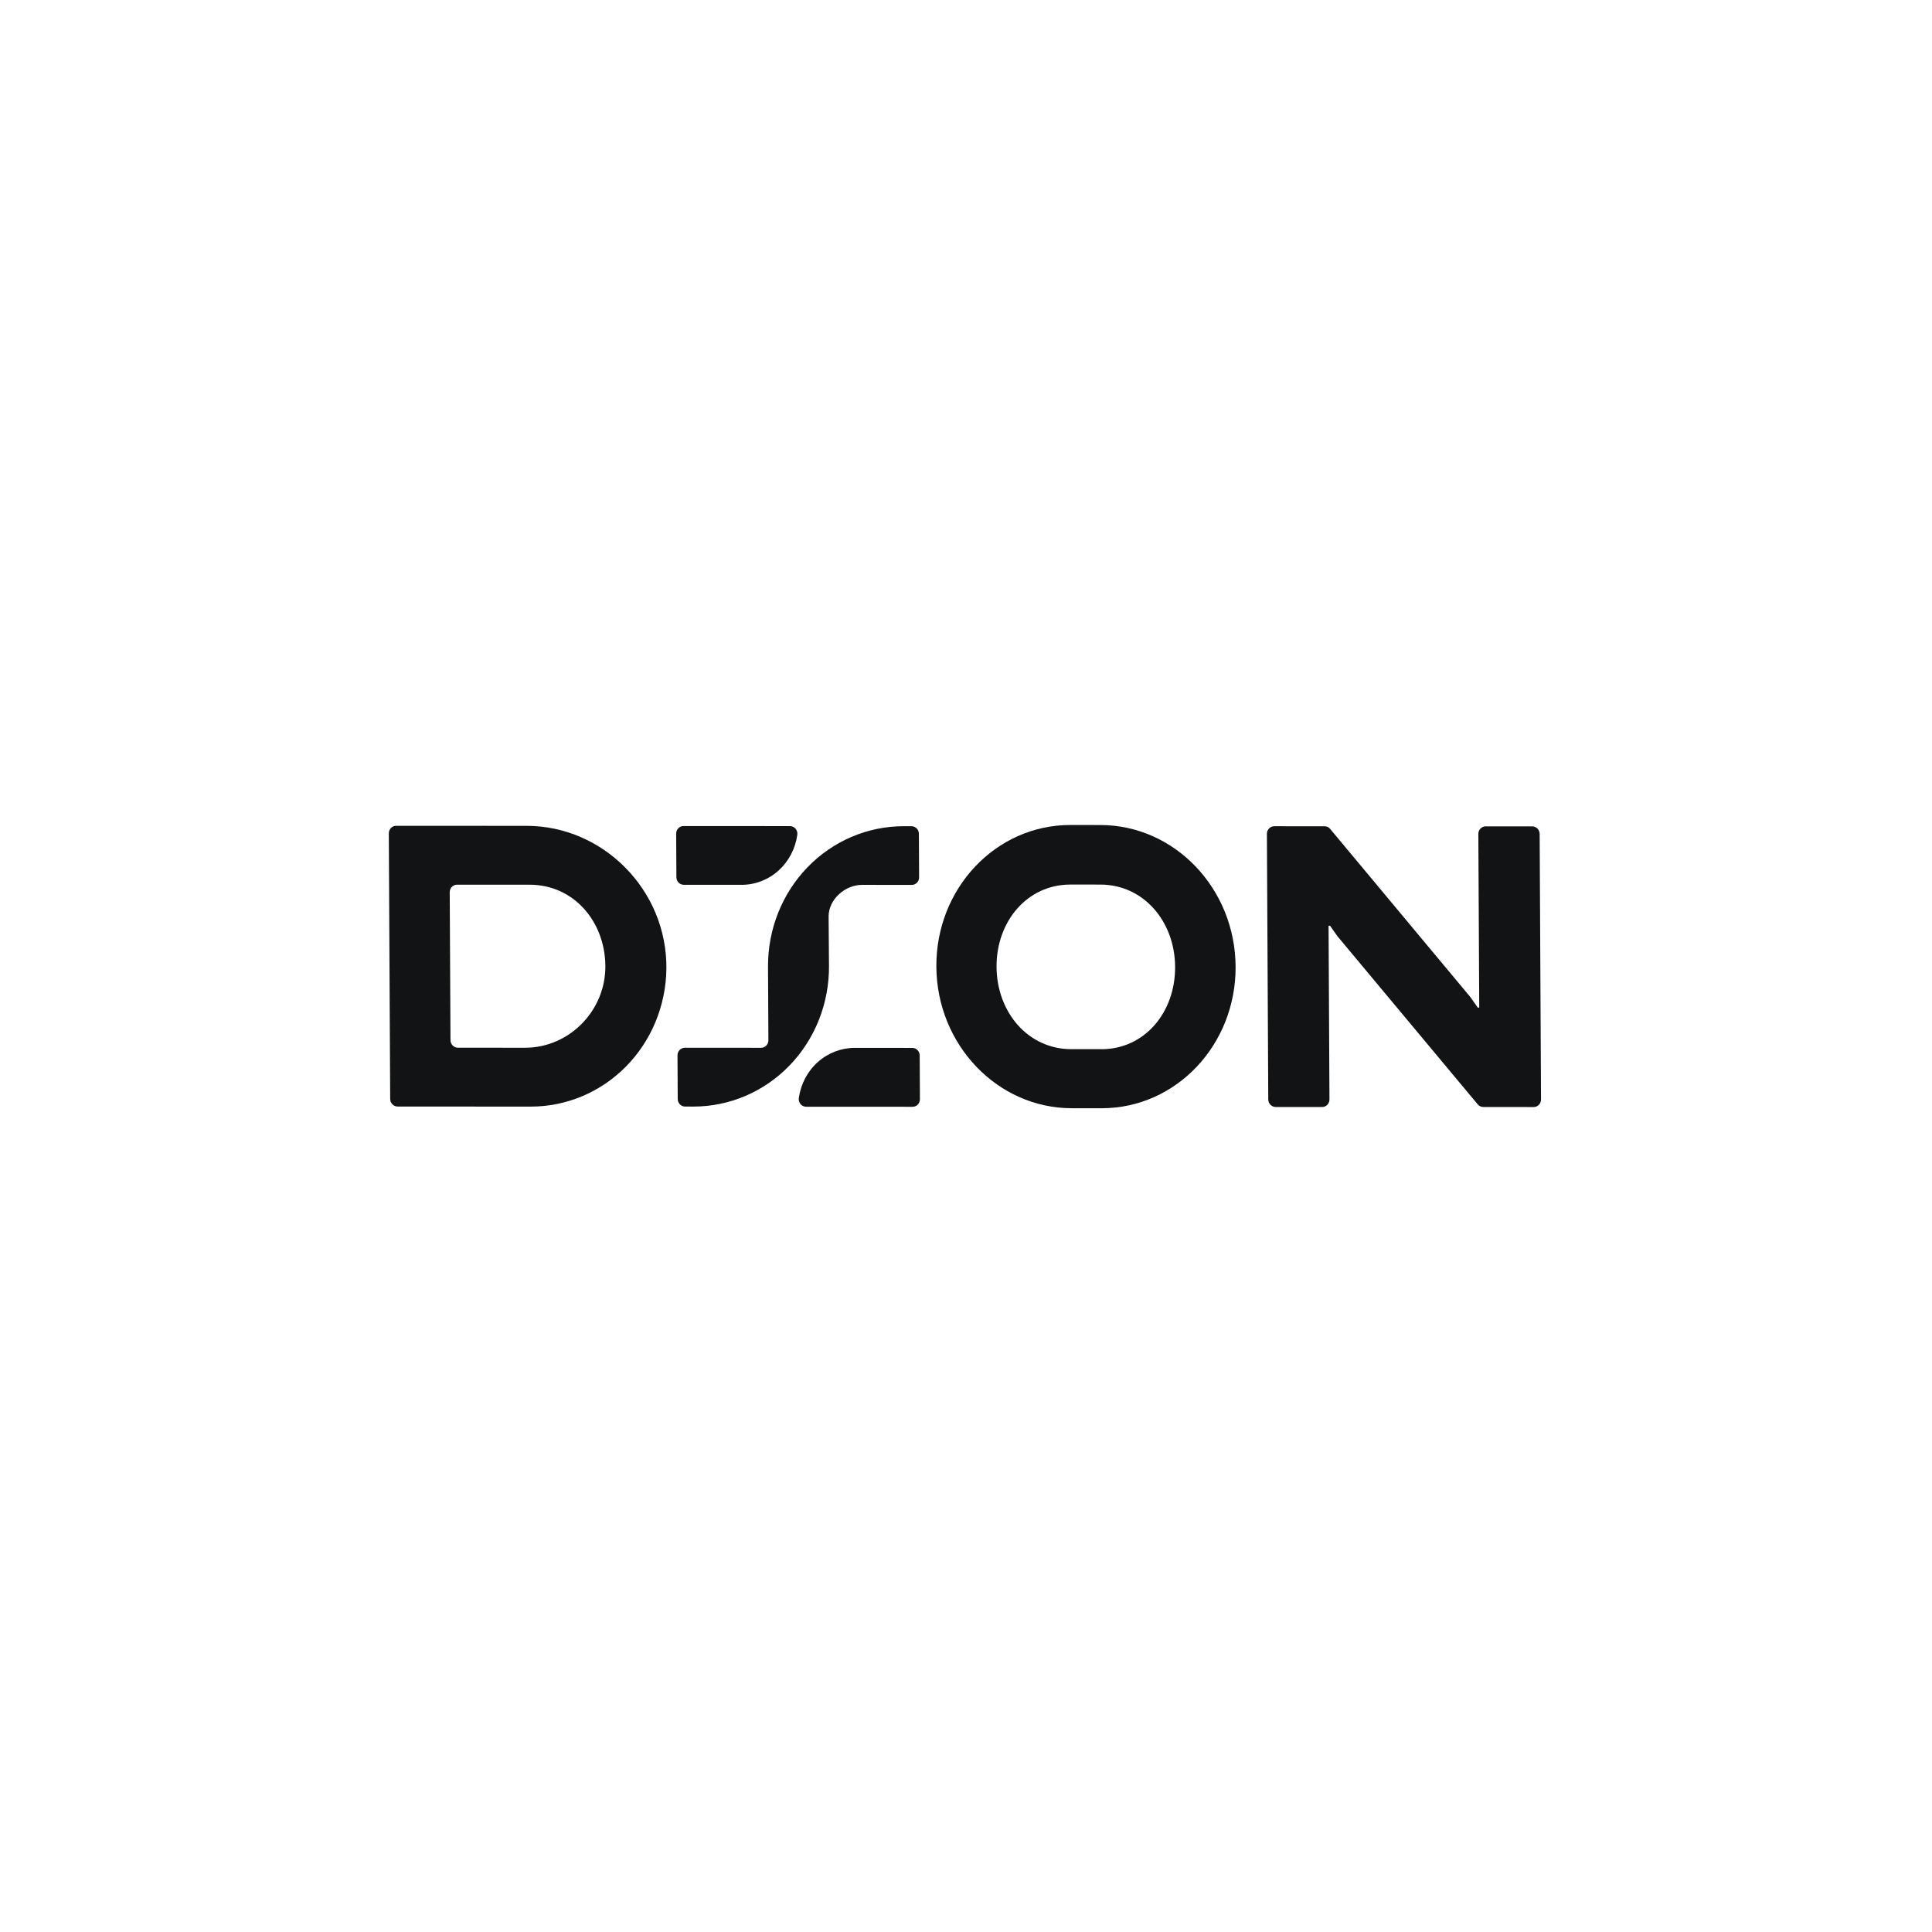
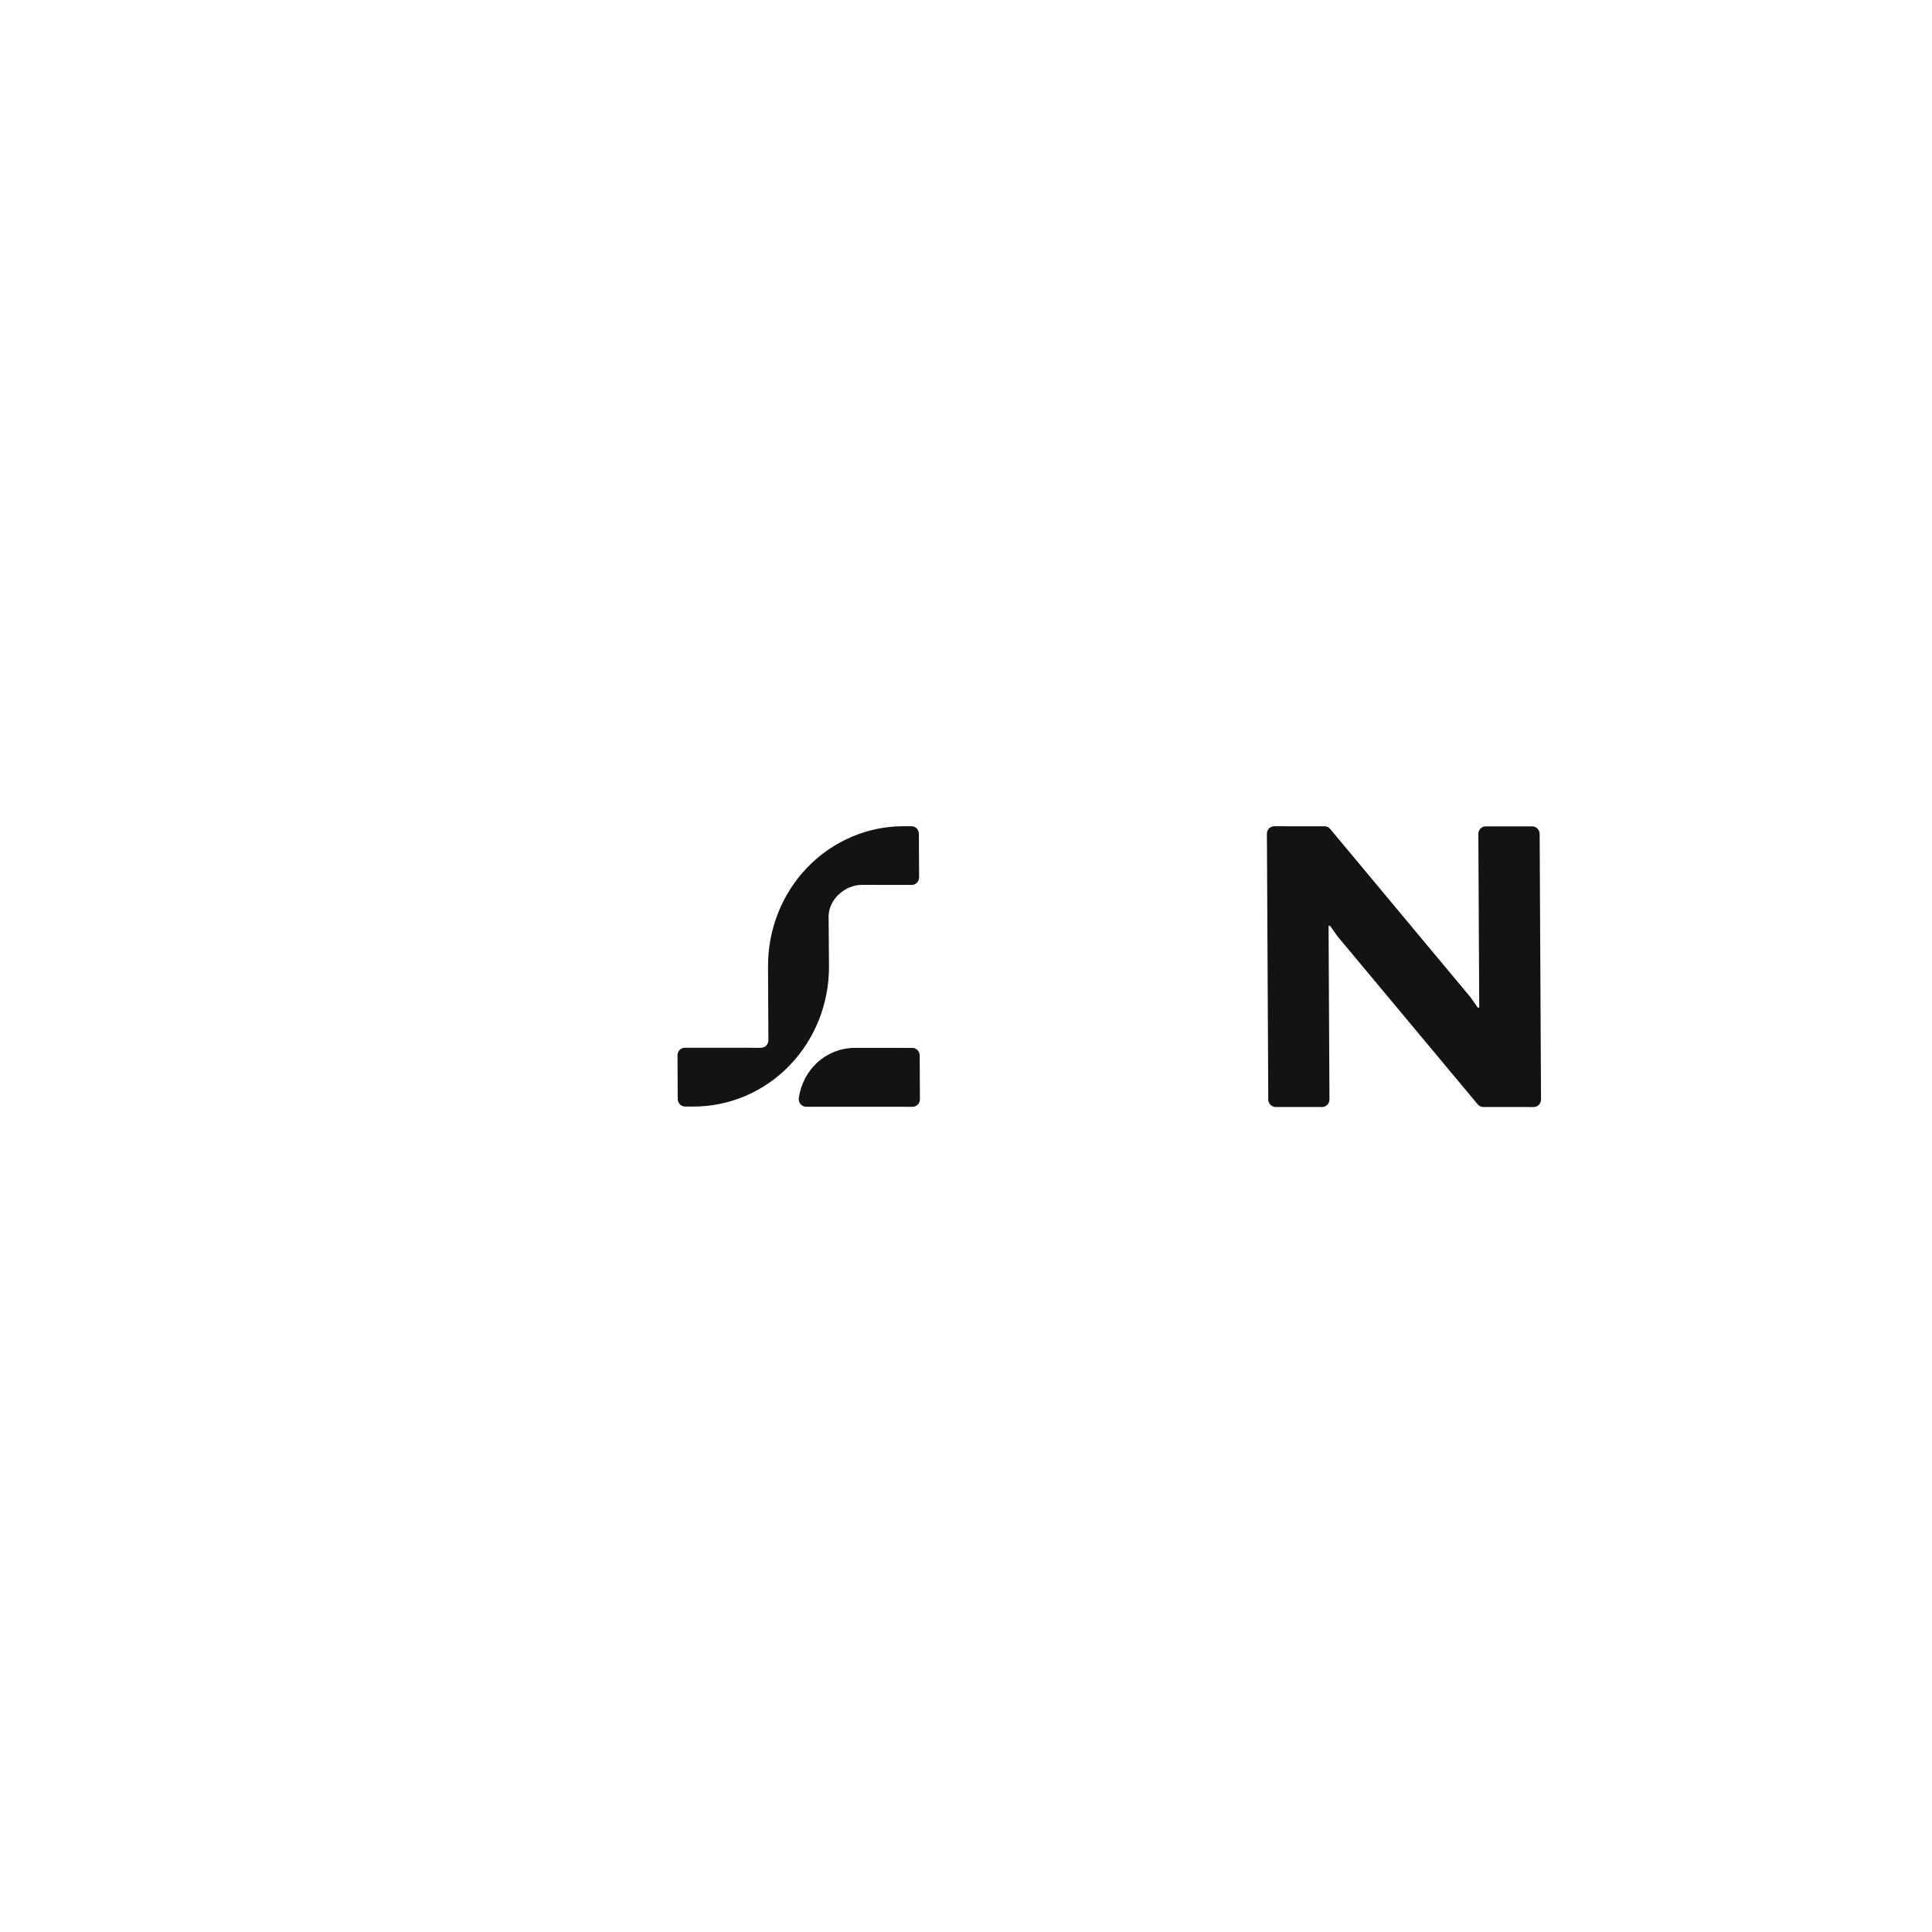
<svg xmlns="http://www.w3.org/2000/svg" width="10000px" height="10000px" viewBox="0 0 10000 10000" version="1.1">
  <defs>
    <clipPath id="clip1">
      <path d="M 2012.5 4274 L 3450 4274 L 3450 5728 L 2012.5 5728 Z M 2012.5 4274 " />
    </clipPath>
    <clipPath id="clip2">
      <path d="M 4846 4270.199 L 6396 4270.199 L 6396 5737 L 4846 5737 Z M 4846 4270.199 " />
    </clipPath>
  </defs>
  <g id="surface1">
    <path style=" stroke:none;fill-rule:nonzero;fill:rgb(6.667%,7.451%,7.843%);fill-opacity:1;" d="M 7930.102 4277.324 L 7689.875 4277.199 C 7679.75 4277.188 7670.062 4281.324 7662.949 4288.699 C 7655.824 4296.062 7651.863 4306.062 7651.914 4316.488 L 7656.539 5215.387 L 7648.898 5215.387 L 7610.461 5160.727 L 6884.938 4290.539 C 6881.438 4286.199 6877.039 4282.711 6872.074 4280.336 C 6867.113 4277.949 6861.711 4276.738 6856.25 4276.773 L 6595.426 4276.637 C 6585.301 4276.625 6575.613 4280.762 6568.5 4288.137 C 6561.375 4295.5 6557.414 4305.5 6557.461 4315.926 L 6564.539 5690.414 C 6564.586 5700.836 6568.648 5710.836 6575.852 5718.211 C 6583.051 5725.586 6592.773 5729.738 6602.887 5729.738 L 6843.301 5729.863 C 6853.426 5729.863 6863.113 5725.738 6870.238 5718.363 C 6877.352 5711 6881.312 5701 6881.273 5690.574 L 6876.648 4791.676 L 6884.273 4791.676 L 6922.727 4846.137 L 7648.812 5716.324 C 7652.414 5720.574 7656.852 5724 7661.836 5726.324 C 7666.824 5728.676 7672.227 5729.887 7677.688 5729.898 L 7938.336 5730.023 C 7948.449 5730.039 7958.137 5725.898 7965.25 5718.523 C 7972.375 5711.164 7976.336 5701.176 7976.289 5690.75 L 7969.227 4316.449 C 7969.164 4311.238 7968.113 4306.074 7966.102 4301.289 C 7964.113 4296.488 7961.199 4292.137 7957.562 4288.5 C 7953.926 4284.852 7949.613 4281.988 7944.914 4280.074 C 7940.188 4278.148 7935.164 4277.211 7930.102 4277.324 Z M 7930.102 4277.324 " />
    <g clip-path="url(#clip1)" clip-rule="nonzero">
-       <path style=" stroke:none;fill-rule:nonzero;fill:rgb(6.667%,7.451%,7.843%);fill-opacity:1;" d="M 2726.664 4274.648 L 2050.461 4274.301 C 2040.336 4274.289 2030.648 4278.426 2023.539 4285.801 C 2016.414 4293.164 2012.449 4303.164 2012.5 4313.586 L 2019.574 5688.074 C 2019.625 5698.5 2023.699 5708.5 2030.887 5715.875 C 2038.086 5723.25 2047.812 5727.398 2057.938 5727.398 L 2747.875 5727.75 C 2932.461 5727.637 3109.238 5653.051 3240.336 5520 C 3371.438 5386.938 3446.426 5205.988 3449.238 5015.914 C 3454.574 4608.324 3121.824 4274.852 2726.664 4274.648 Z M 2718.074 5423.125 L 2370.051 5422.949 C 2359.926 5422.949 2350.199 5418.801 2343 5411.426 C 2335.812 5404.051 2331.738 5394.051 2331.688 5383.625 L 2327.75 4618.363 C 2327.699 4607.938 2331.664 4597.938 2338.789 4590.574 C 2345.898 4583.199 2355.586 4579.062 2365.711 4579.074 L 2742.164 4579.262 C 2966.551 4579.375 3129.688 4765.574 3133.352 4996.102 C 3136.852 5230.949 2946.086 5423.25 2717.887 5423.125 Z M 2718.074 5423.125 " />
-     </g>
+       </g>
    <g clip-path="url(#clip2)" clip-rule="nonzero">
-       <path style=" stroke:none;fill-rule:nonzero;fill:rgb(6.667%,7.451%,7.843%);fill-opacity:1;" d="M 6395.438 5003.523 C 6393.363 4598.914 6080.125 4270.863 5695.586 4270.289 L 5539.625 4270.199 C 5154.711 4270 4844.477 4597.926 4846.562 5002.727 C 4848.637 5407.523 5162.812 5735.961 5547.164 5736.148 L 5705.012 5736.238 C 6088.789 5734.688 6397.512 5407.352 6395.438 5003.523 Z M 5699.863 5430.5 L 5544.836 5430.426 C 5321.164 5430.301 5159.324 5239.477 5158.113 5004.25 C 5156.914 4769.012 5316.801 4578.352 5540.461 4578.461 L 5695.477 4578.551 C 5919.336 4578.664 6081.176 4769.488 6082.387 5004.711 C 6083.602 5239.949 5924.461 5430.812 5700.613 5430.688 Z M 5699.863 5430.5 " />
-     </g>
-     <path style=" stroke:none;fill-rule:nonzero;fill:rgb(6.667%,7.451%,7.843%);fill-opacity:1;" d="M 3838.289 4579.824 L 3539.012 4579.676 C 3529 4579.676 3519.363 4575.523 3512.238 4568.148 C 3505.113 4560.773 3501.074 4550.773 3501.023 4540.352 L 3499.875 4314.938 C 3499.812 4304.512 3503.738 4294.523 3510.789 4287.148 C 3517.836 4279.789 3527.438 4275.648 3537.449 4275.648 L 4088.773 4275.938 C 4094.289 4275.863 4099.75 4277.051 4104.801 4279.414 C 4109.836 4281.762 4114.336 4285.238 4117.949 4289.586 C 4121.574 4293.938 4124.25 4299.051 4125.773 4304.574 C 4127.301 4310.086 4127.648 4315.887 4126.801 4321.551 C 4116.574 4393.562 4081.863 4459.238 4028.926 4506.637 C 3975.977 4554.023 3908.352 4580 3838.289 4579.824 Z M 3838.289 4579.824 " />
+       </g>
    <path style=" stroke:none;fill-rule:nonzero;fill:rgb(6.667%,7.451%,7.843%);fill-opacity:1;" d="M 3977.227 5385.648 L 3975.273 5003.211 C 3974.273 4810.363 4047.711 4625.449 4179.398 4489.148 C 4311.086 4352.852 4490.262 4276.336 4677.5 4276.438 L 4717.762 4276.449 C 4727.887 4276.461 4737.602 4280.613 4744.812 4287.988 C 4752 4295.352 4756.074 4305.352 4756.125 4315.773 L 4757.273 4541 C 4757.336 4551.426 4753.363 4561.414 4746.25 4568.789 C 4739.125 4576.148 4729.449 4580.289 4719.324 4580.289 L 4461.977 4580.074 C 4372.688 4580.074 4288.875 4656.324 4288.875 4743.199 L 4290.836 5000.824 C 4291.836 5193.676 4218.398 5378.586 4086.711 5514.887 C 3955.012 5651.176 3775.852 5727.699 3588.602 5727.602 L 3546.25 5727.574 C 3536.125 5727.574 3526.398 5723.426 3519.211 5716.051 C 3512.012 5708.676 3507.938 5698.676 3507.887 5688.25 L 3506.727 5462.449 C 3506.676 5452.023 3510.637 5442.039 3517.762 5434.664 C 3524.875 5427.289 3534.562 5423.164 3544.688 5423.164 L 3939.836 5423.363 C 3949.602 5423.227 3958.914 5419.238 3965.875 5412.227 C 3972.824 5405.211 3976.887 5395.699 3977.227 5385.648 Z M 3977.227 5385.648 " />
    <path style=" stroke:none;fill-rule:nonzero;fill:rgb(6.667%,7.451%,7.843%);fill-opacity:1;" d="M 4424.375 5423.727 L 4722.137 5423.887 C 4732.211 5423.887 4741.898 5428.039 4749.062 5435.414 C 4756.227 5442.789 4760.273 5452.789 4760.324 5463.199 L 4761.5 5689.398 C 4761.551 5699.824 4757.602 5709.824 4750.512 5717.199 C 4743.426 5724.562 4733.789 5728.699 4723.711 5728.688 L 4172.977 5728.414 C 4167.438 5728.477 4161.938 5727.289 4156.875 5724.938 C 4151.801 5722.586 4147.289 5719.102 4143.648 5714.75 C 4140.012 5710.414 4137.324 5705.289 4135.789 5699.773 C 4134.262 5694.25 4133.898 5688.461 4134.762 5682.801 C 4144.887 5610.727 4179.688 5544.938 4232.824 5497.398 C 4285.949 5449.863 4353.926 5423.727 4424.375 5423.727 Z M 4424.375 5423.727 " />
  </g>
</svg>